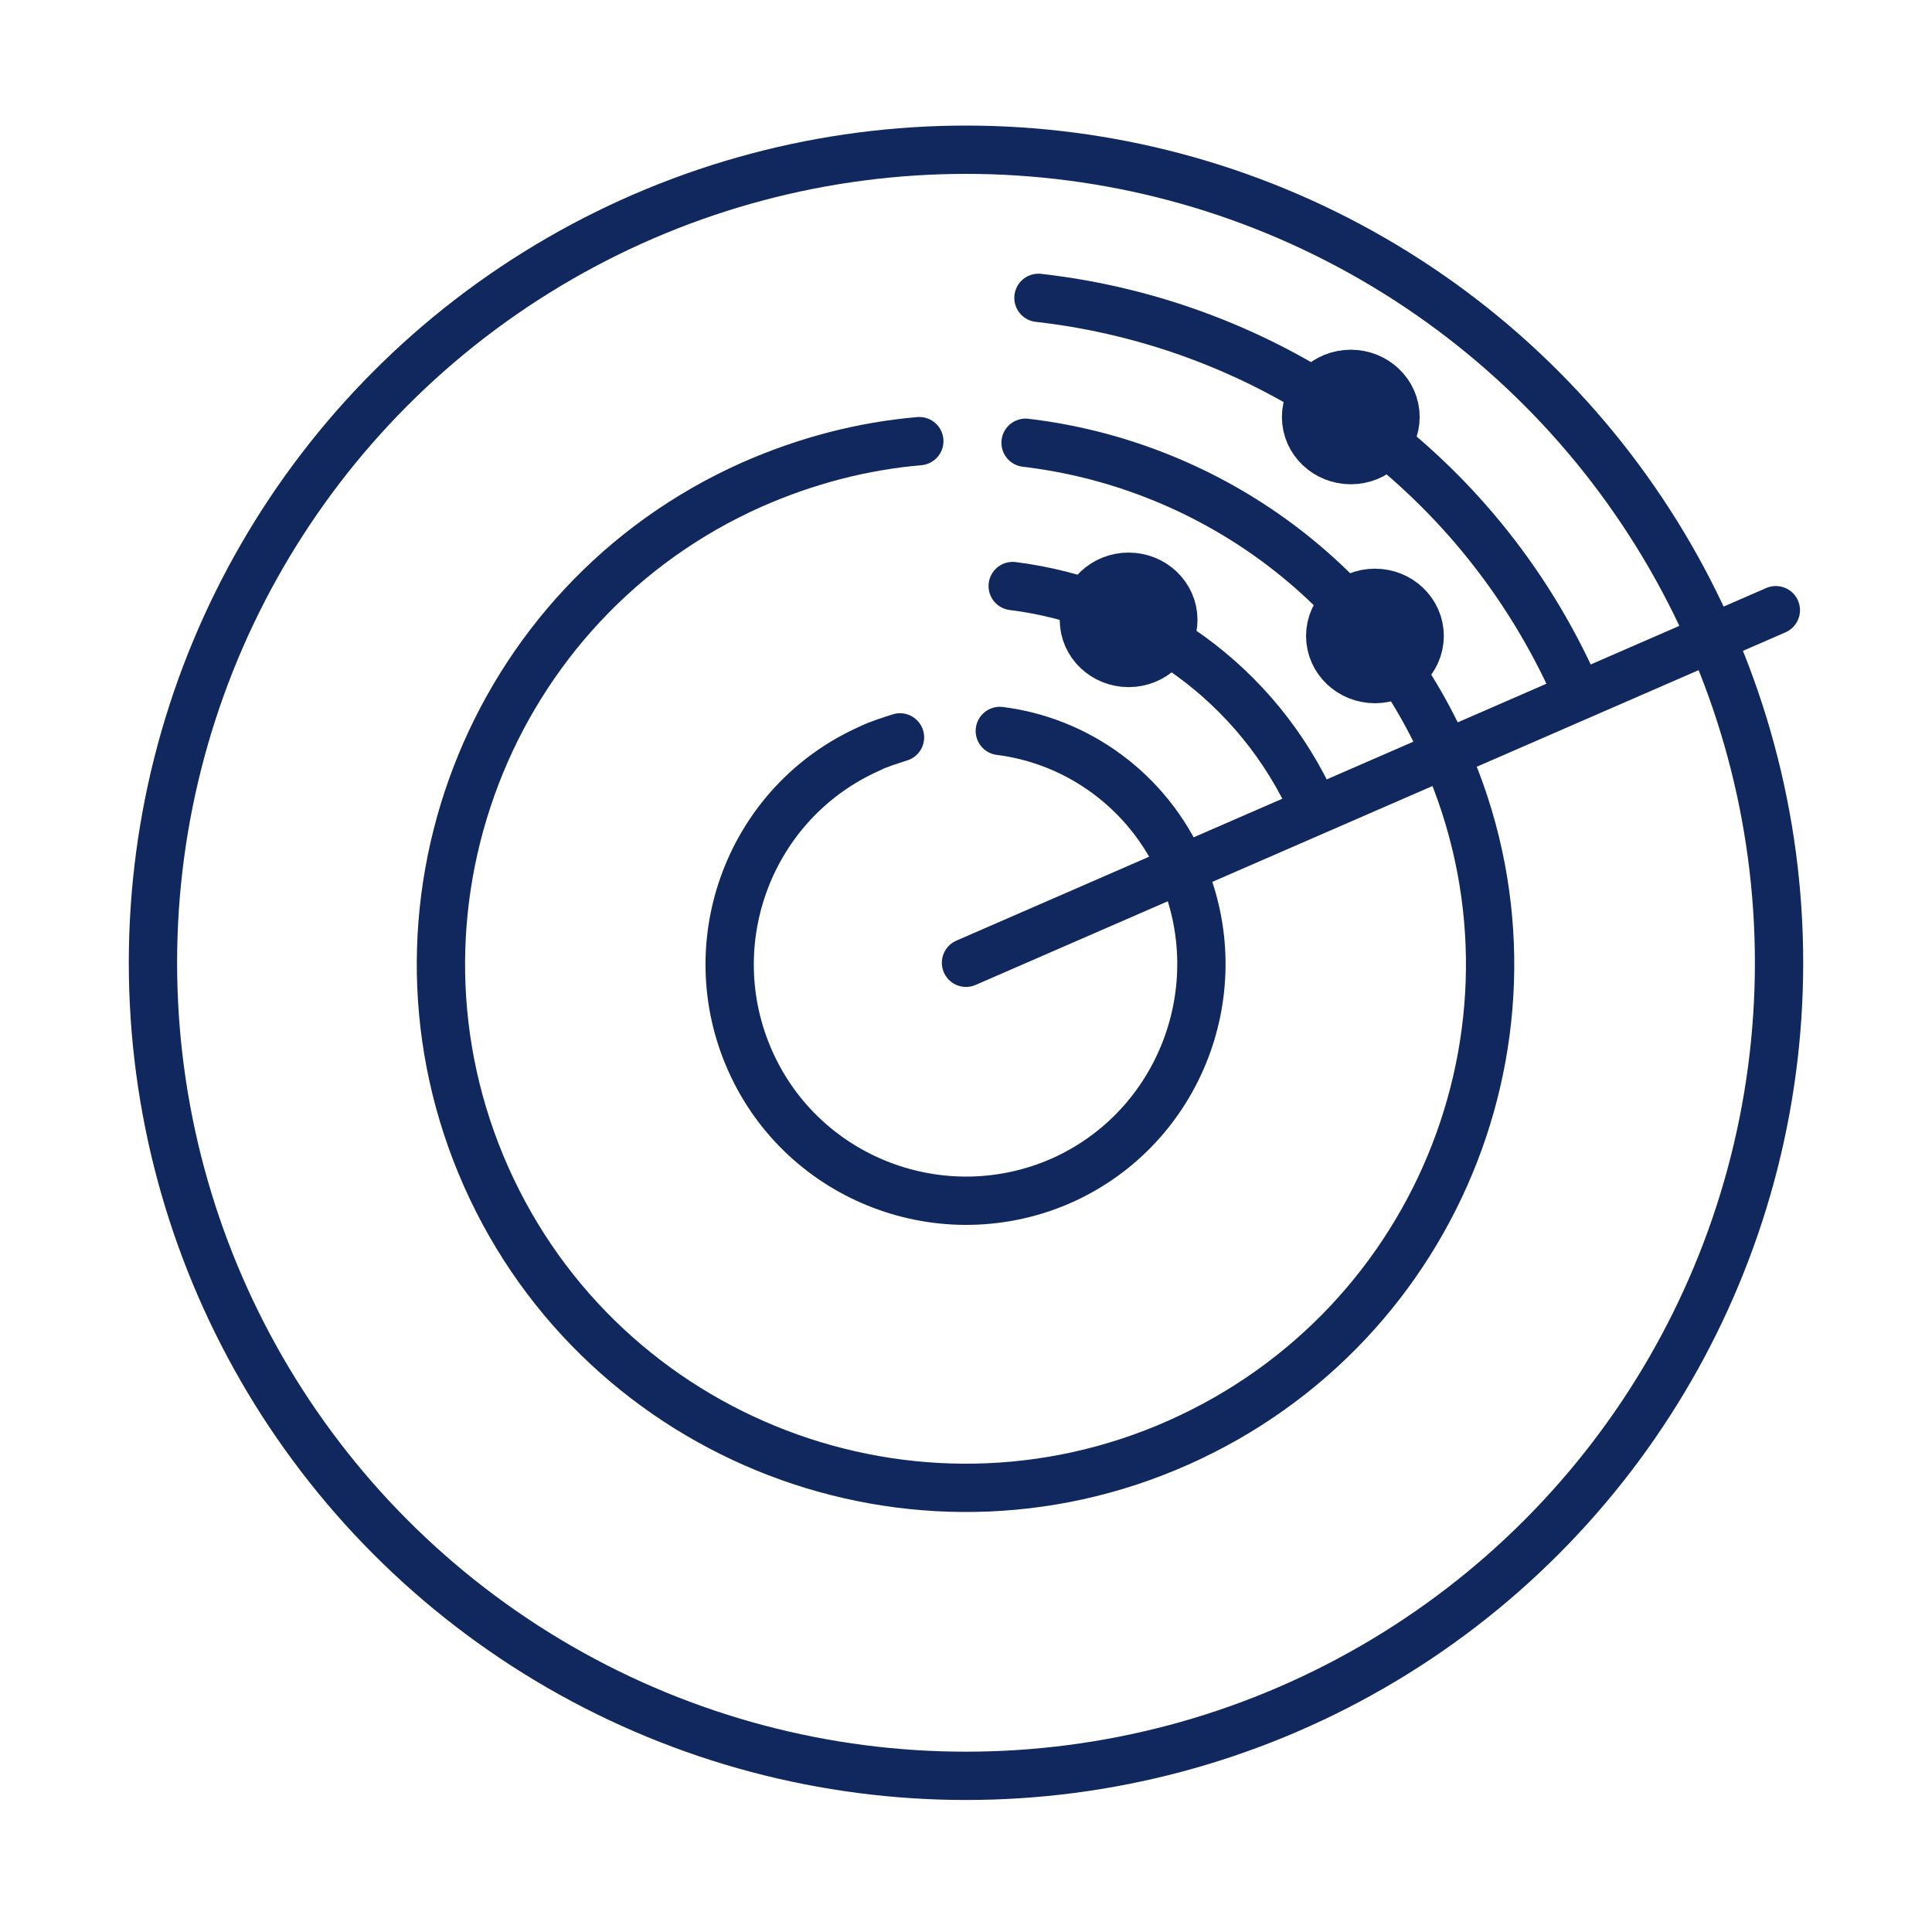
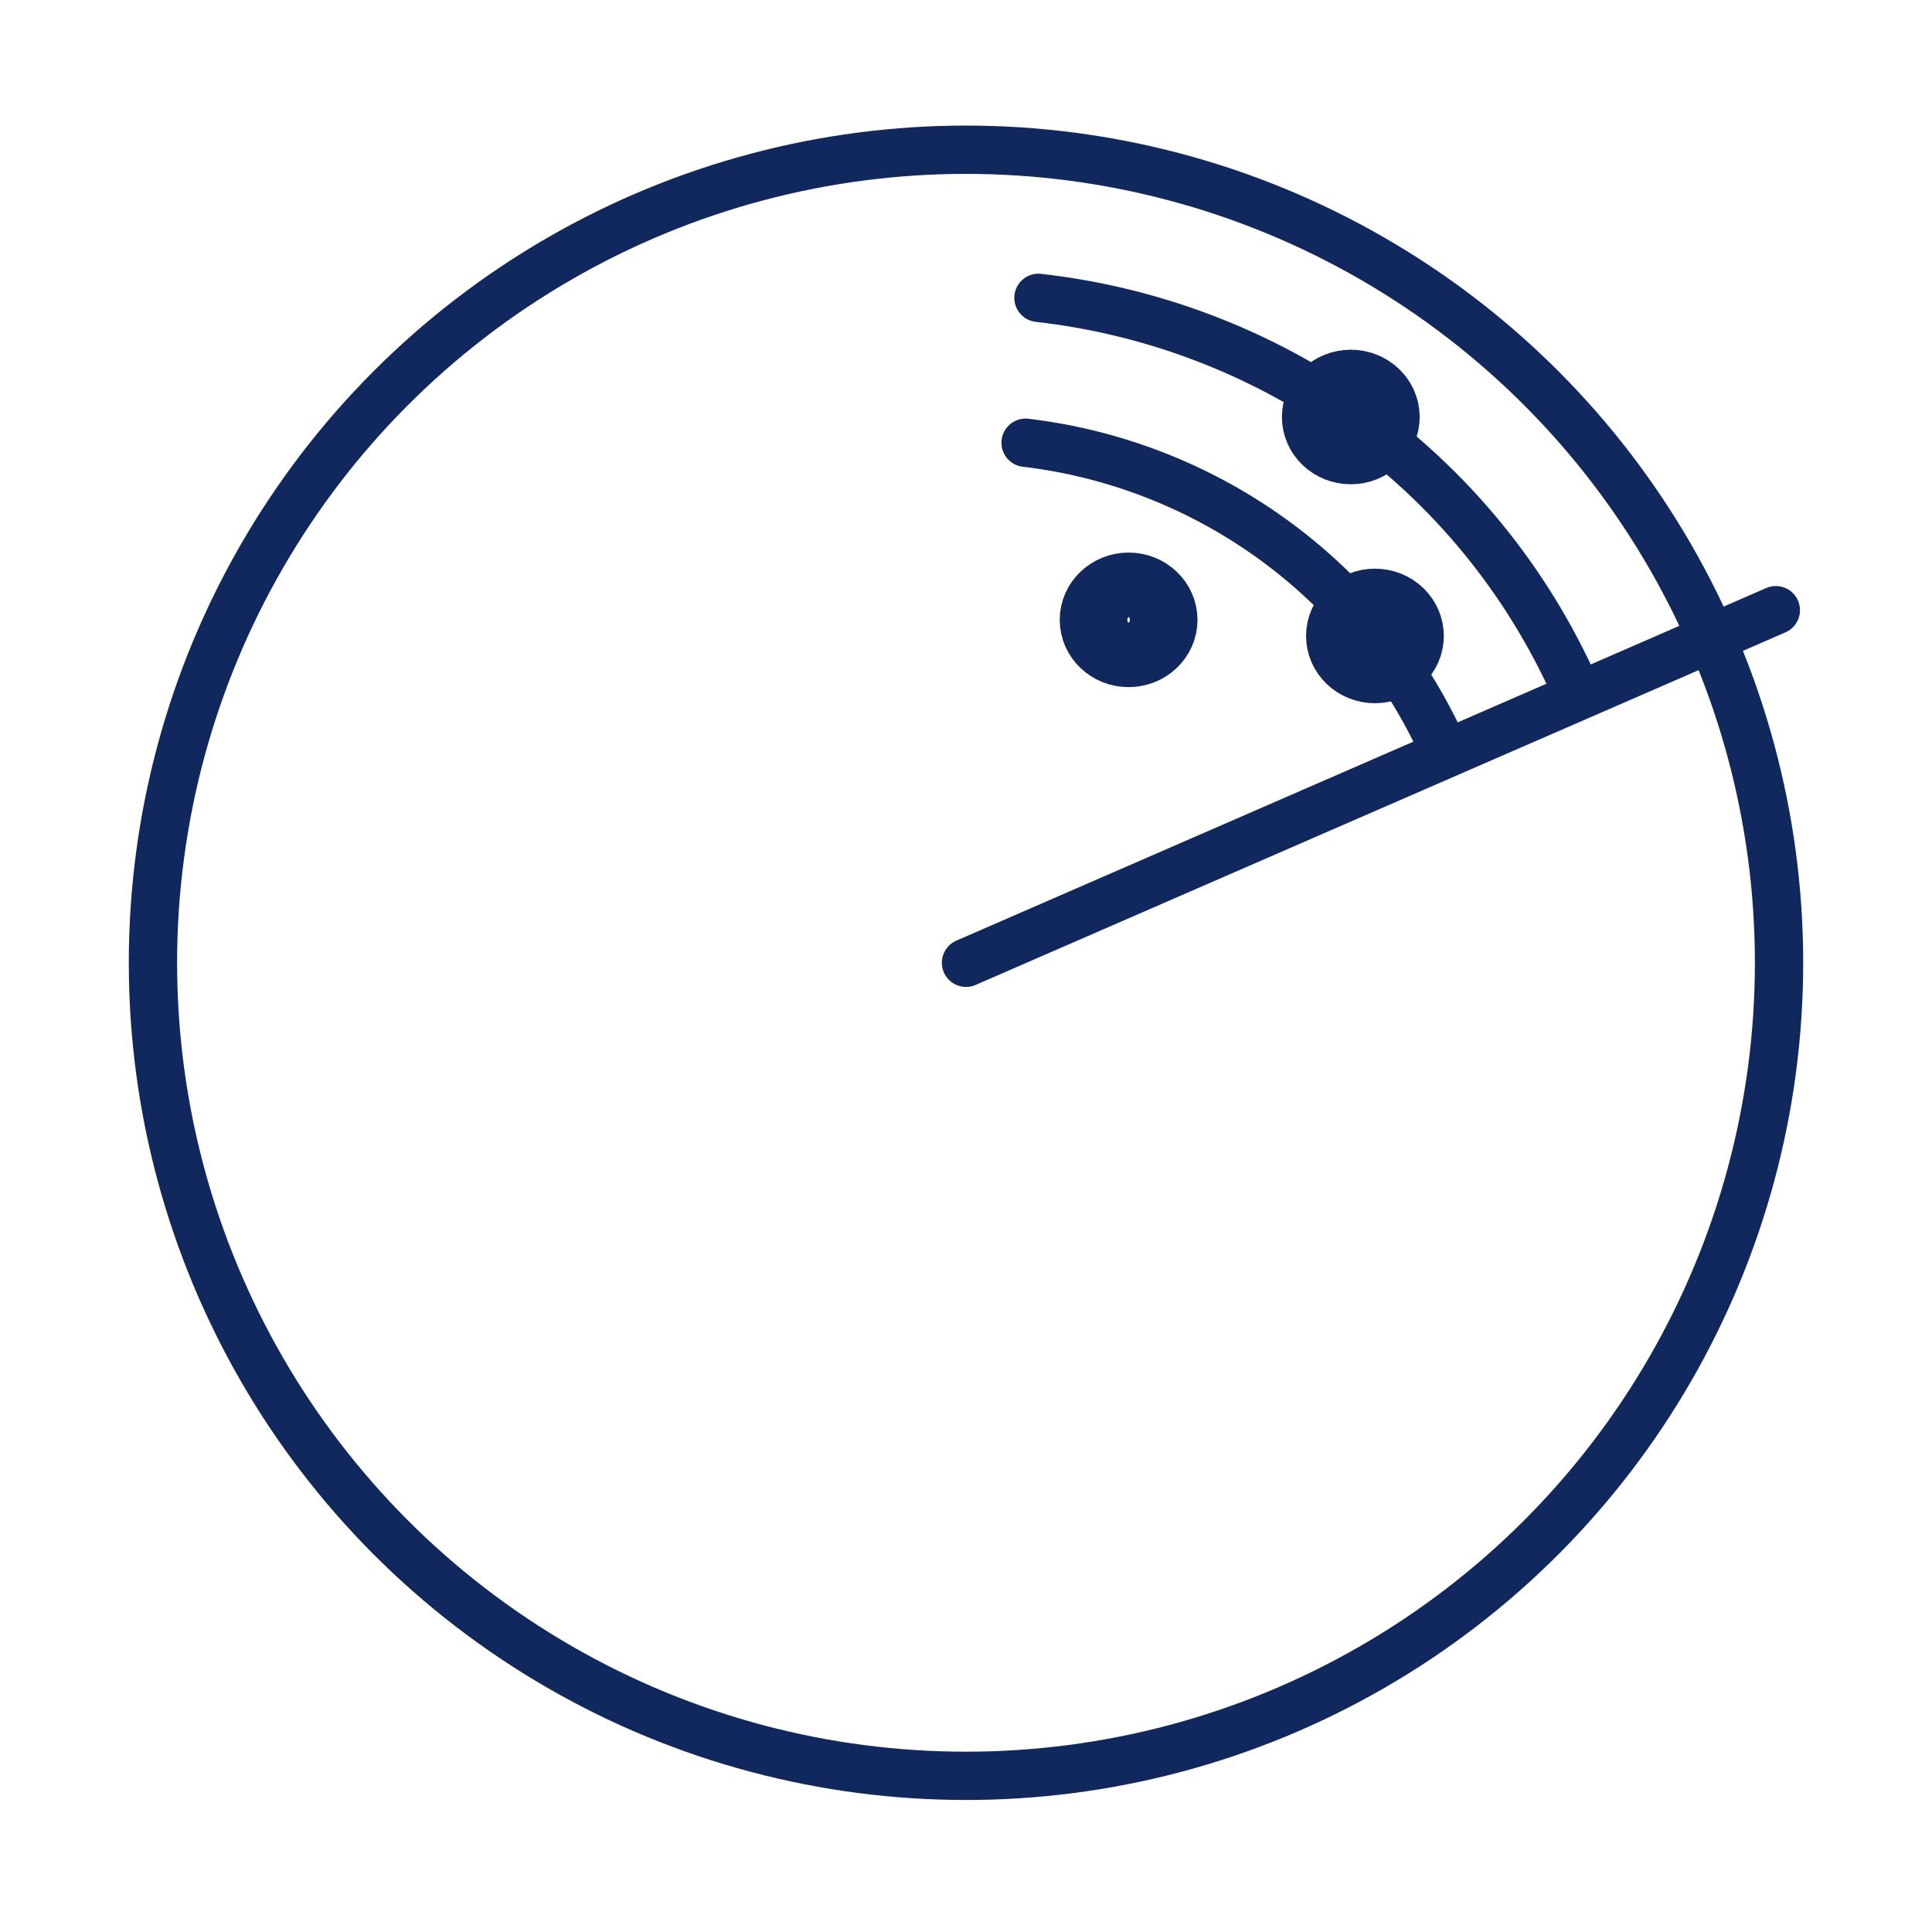
<svg xmlns="http://www.w3.org/2000/svg" version="1.1" x="0px" y="0px" viewBox="0 0 120 120" style="enable-background:new 0 0 120 120;" xml:space="preserve">
  <style type="text/css">
.st0{fill:none;stroke:#10285d;stroke-width:3;stroke-linecap:round;stroke-miterlimit:10;}
.st1{fill:none;stroke:#10285d;stroke-width:3;stroke-linecap:square;stroke-miterlimit:10;}
.st2{fill:none;stroke:#10285d;stroke-width:4.357;stroke-linecap:round;stroke-miterlimit:10;}
</style>
  <line class="st0" x1="60" y1="59.8" x2="110.3" y2="37.9" />
-   <path class="st0" d="M81.6,50.2c-3.5-7.8-10.7-12.8-18.7-13.8" />
  <path class="st0" d="M97.9,42.9c-6.2-14-19.2-22.8-33.4-24.4" />
-   <path class="st0" d="M57.1,27.4c-3.5,0.3-7,1.2-10.4,2.7c-16.4,7.3-23.8,26.6-16.5,43s26.6,23.8,43,16.5 C89.6,82.3,97,63.2,89.8,46.9" />
-   <path class="st0" d="M55.9,45.8c-0.6,0.2-1.3,0.4-1.9,0.7c-7.4,3.3-10.7,12-7.4,19.4c3.3,7.4,12,10.7,19.4,7.4 C73.3,70,76.6,61.4,73.4,54" />
-   <path class="st0" d="M73.4,53.9c-2.1-4.8-6.5-7.9-11.3-8.5" />
  <path class="st0" d="M89.7,46.6c-4.9-10.9-15-17.8-26-19.1" />
  <circle class="st1" cx="60" cy="59.8" r="50.5" />
  <ellipse class="st2" cx="83.9" cy="25.9" rx="2.1" ry="2" />
  <ellipse class="st2" cx="70.1" cy="38.5" rx="2.1" ry="2" />
  <ellipse class="st2" cx="85.4" cy="39.5" rx="2.1" ry="2" />
</svg>